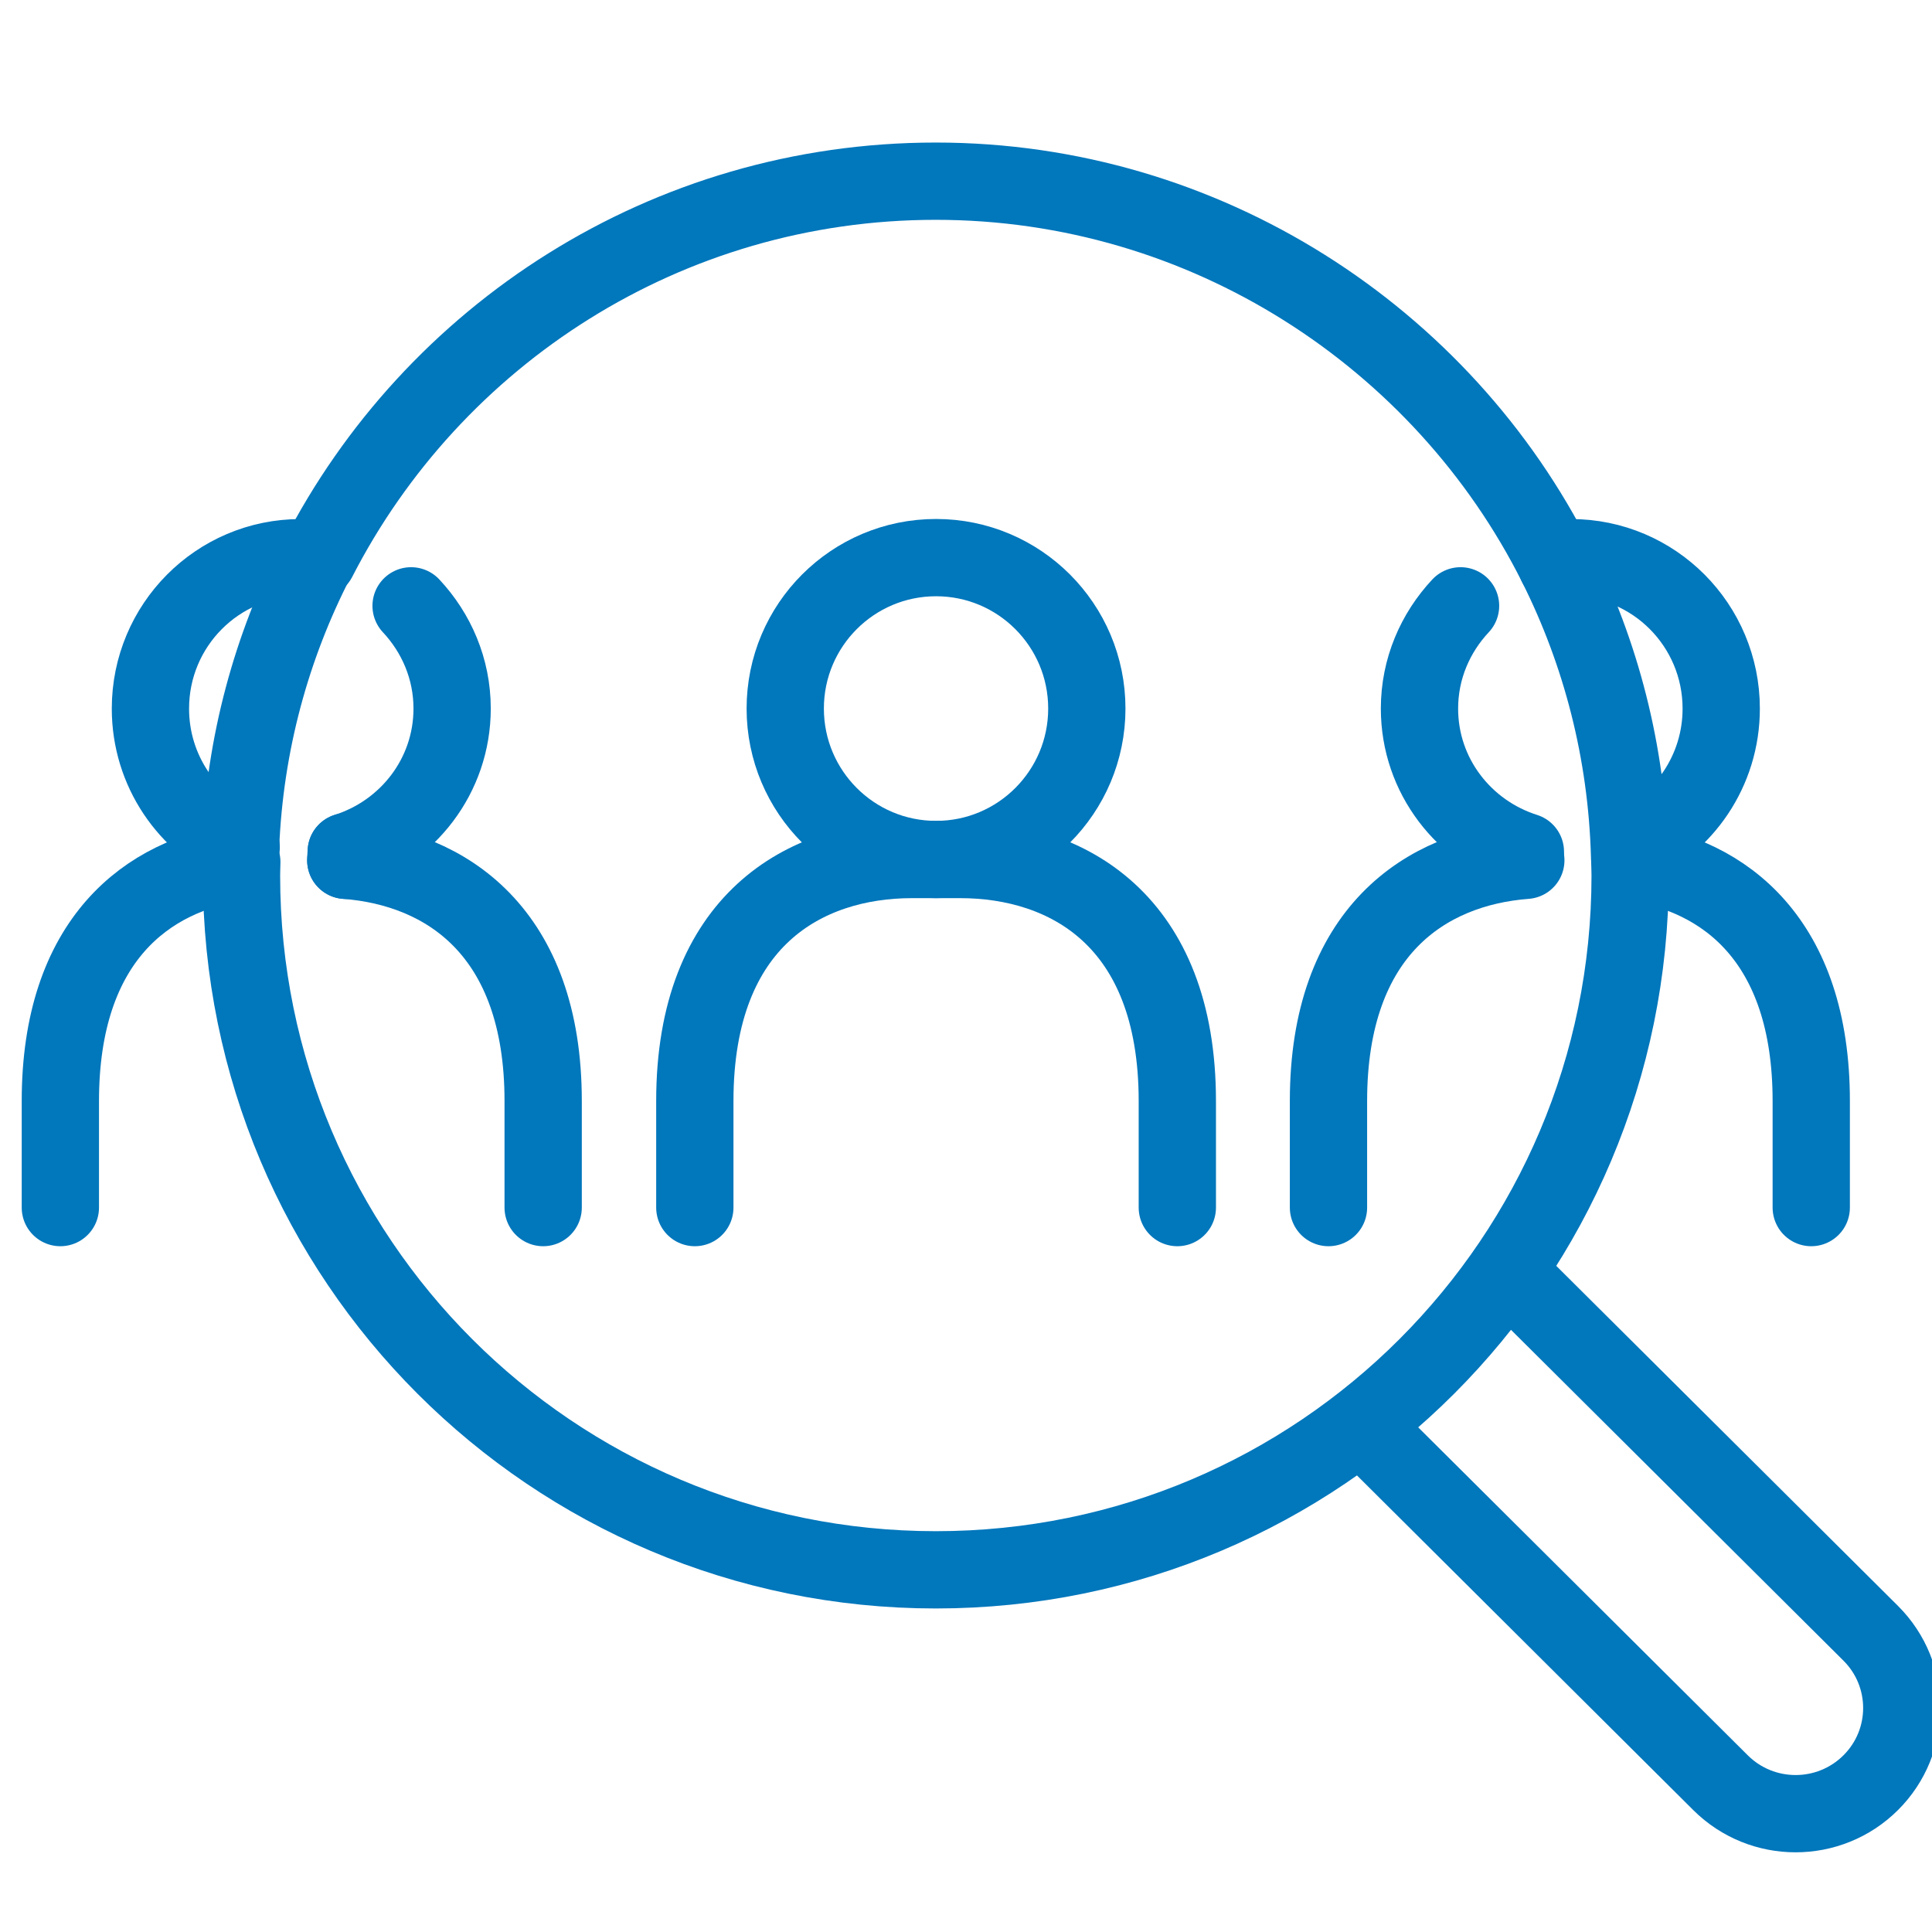
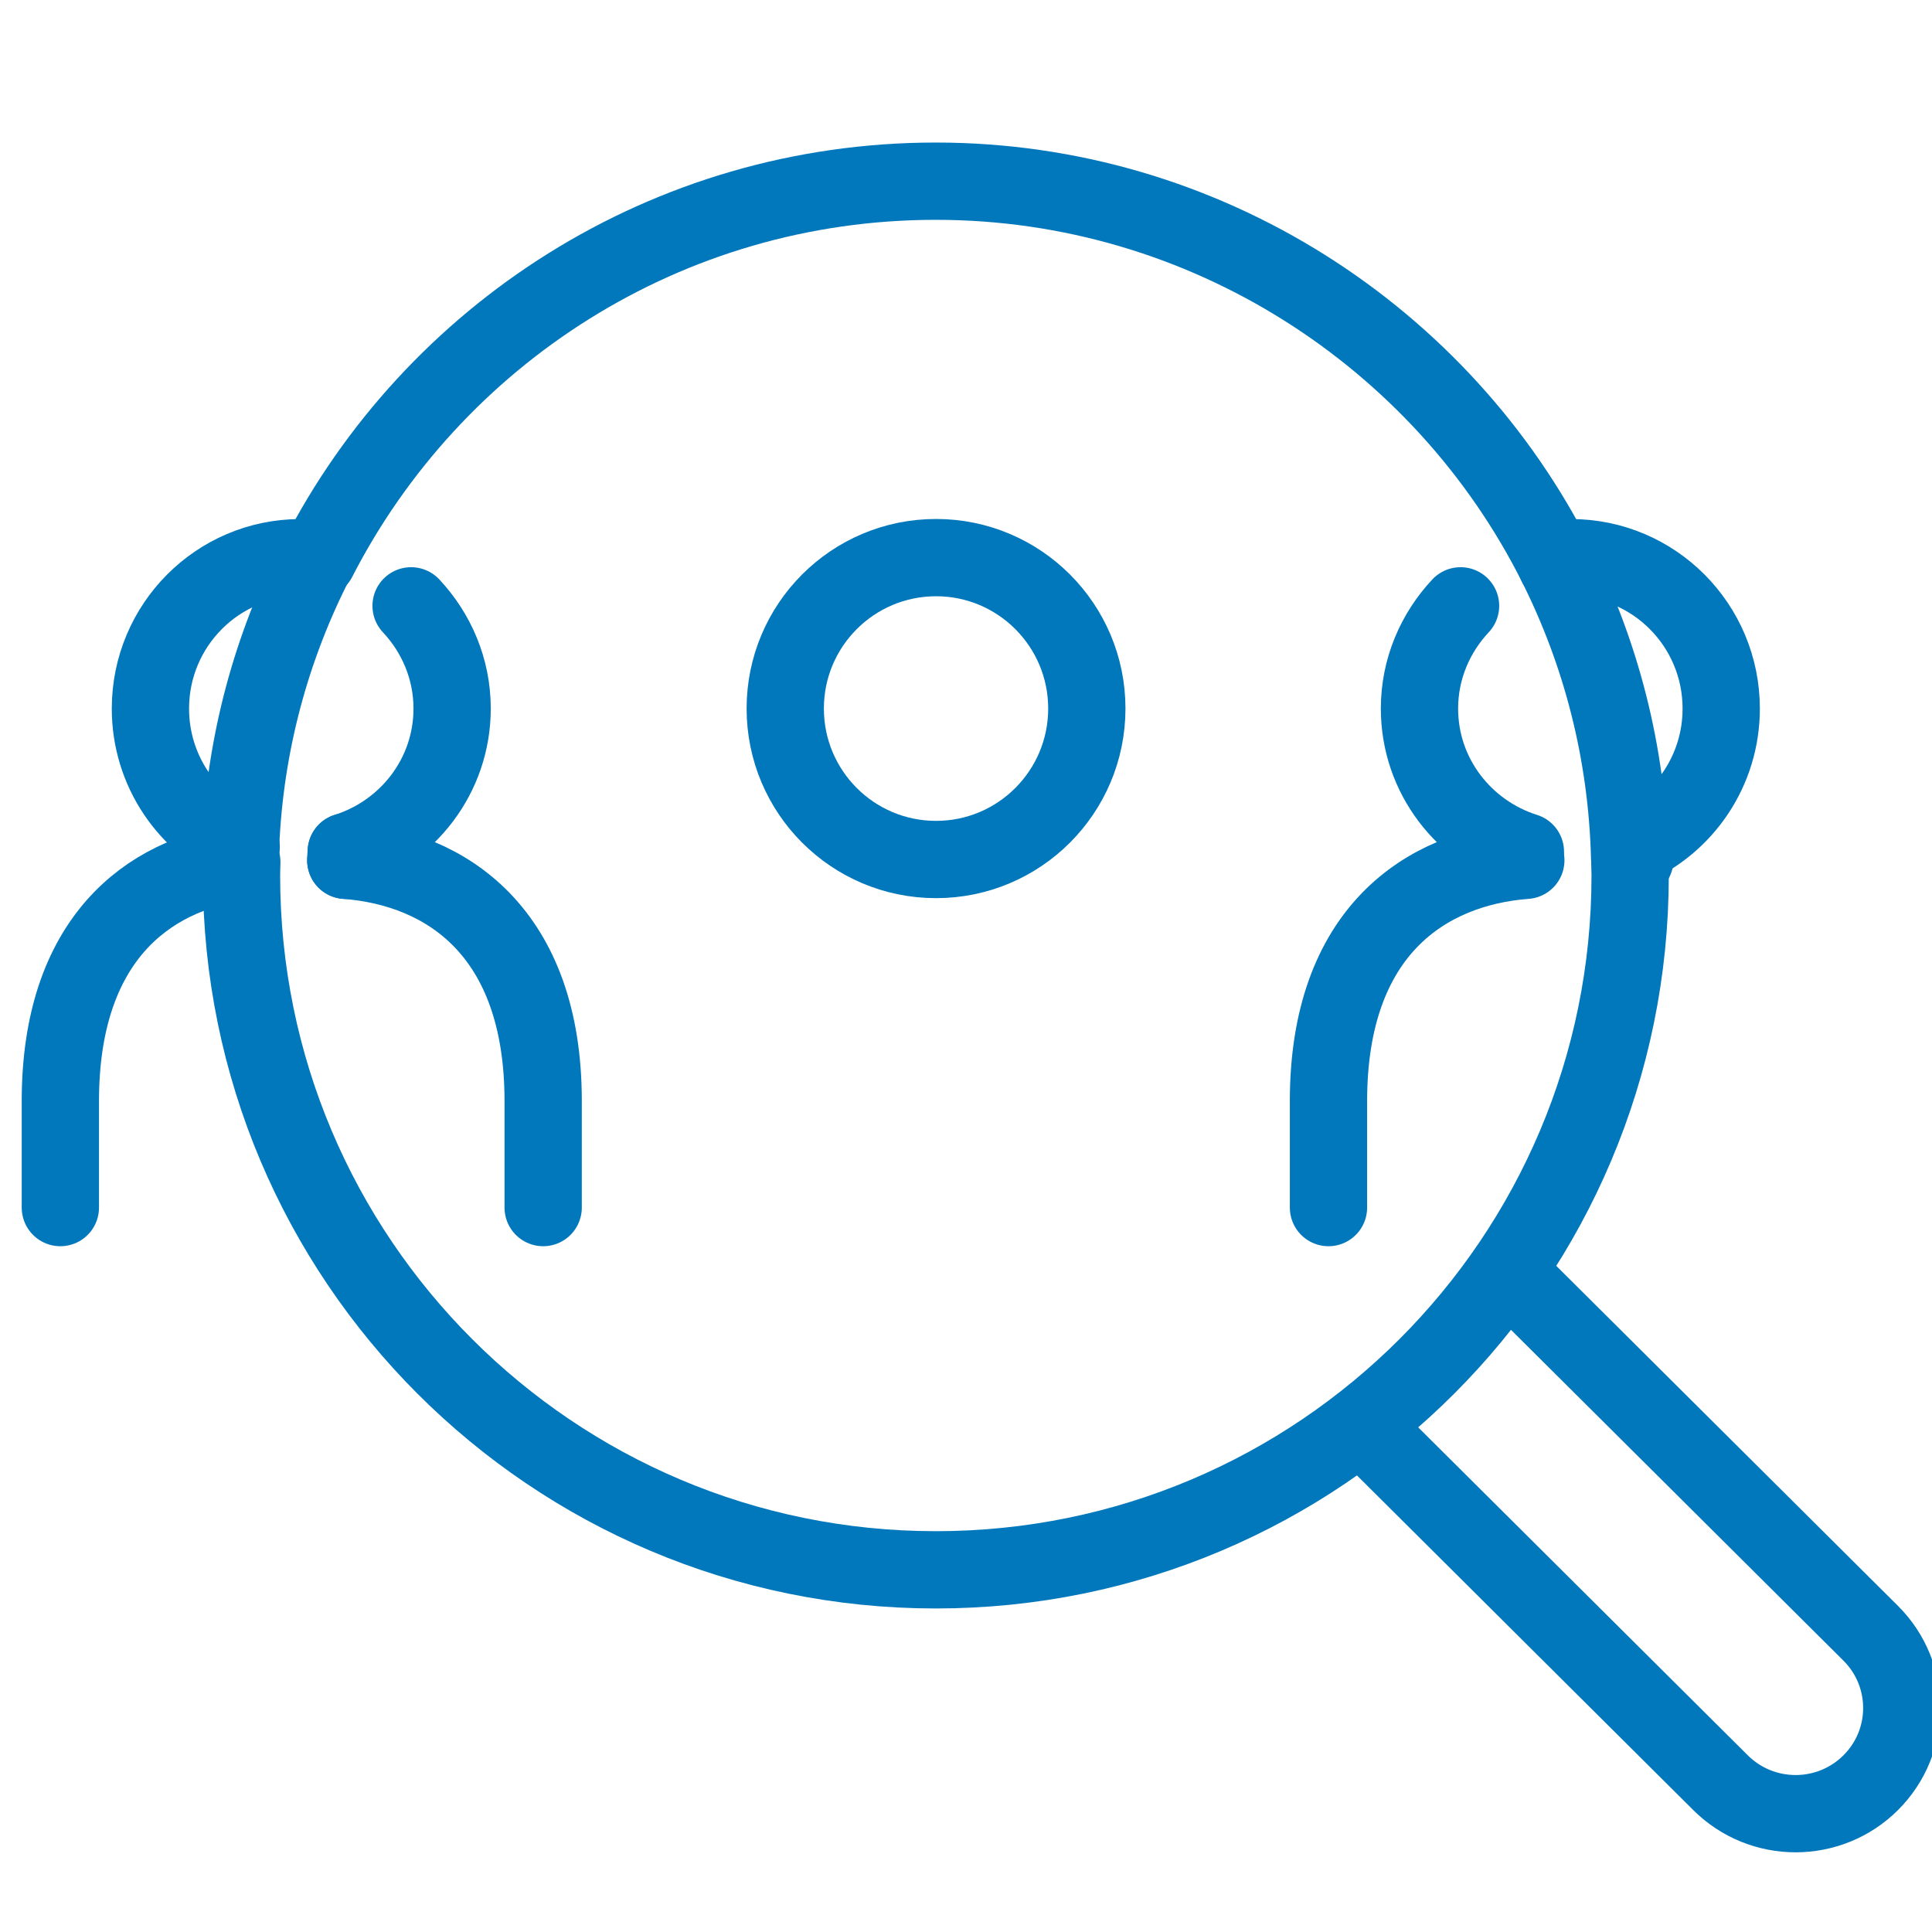
<svg xmlns="http://www.w3.org/2000/svg" width="50" height="50" viewBox="0 0 50 50" fill="none">
  <g clip-path="url(#clip0_5101_773)">
    <path d="M24.225 22.244C26.38 22.244 28.127 20.495 28.127 18.337C28.127 16.18 26.38 14.431 24.225 14.431C22.069 14.431 20.322 16.18 20.322 18.337C20.322 20.495 22.069 22.244 24.225 22.244Z" stroke="#0177BC" stroke-width="2" stroke-linecap="round" stroke-linejoin="round" />
-     <path d="M17.982 31.252V28.494C17.982 23.806 20.844 22.244 23.602 22.244H24.85C27.607 22.244 30.469 23.806 30.469 28.494V31.252" stroke="#0177BC" stroke-width="2" stroke-linecap="round" stroke-linejoin="round" />
    <path d="M8.189 14.474C8.053 14.46 7.92 14.433 7.779 14.433C5.633 14.433 3.893 16.181 3.893 18.339C3.893 19.949 4.861 21.328 6.242 21.925" stroke="#0177BC" stroke-width="2" stroke-linecap="round" stroke-linejoin="round" />
    <path d="M8.961 22.043C10.545 21.541 11.701 20.081 11.701 18.337C11.701 17.308 11.293 16.378 10.639 15.679" stroke="#0177BC" stroke-width="2" stroke-linecap="round" stroke-linejoin="round" />
    <path d="M14.057 31.252V28.494C14.057 24.113 11.543 22.462 8.949 22.265" stroke="#0177BC" stroke-width="2" stroke-linecap="round" stroke-linejoin="round" />
    <path d="M6.234 22.308C3.809 22.636 1.562 24.331 1.562 28.494V31.252" stroke="#0177BC" stroke-width="2" stroke-linecap="round" stroke-linejoin="round" />
    <path d="M39.477 22.043C37.893 21.541 36.736 20.081 36.736 18.337C36.736 17.308 37.145 16.378 37.799 15.679" stroke="#0177BC" stroke-width="2" stroke-linecap="round" stroke-linejoin="round" />
    <path d="M34.381 31.252V28.494C34.381 24.113 36.895 22.462 39.488 22.265" stroke="#0177BC" stroke-width="2" stroke-linecap="round" stroke-linejoin="round" />
    <path d="M42.31 22.25C42.31 22.222 42.31 22.195 42.309 22.168" stroke="#0177BC" stroke-width="2" stroke-linecap="round" stroke-linejoin="round" />
    <path d="M8.189 14.474C7.029 16.724 6.332 19.25 6.225 21.925" stroke="#0177BC" stroke-width="2" stroke-linecap="round" stroke-linejoin="round" />
    <path d="M40.285 14.615C41.43 16.898 42.102 19.456 42.174 22.168" stroke="#0177BC" stroke-width="2" stroke-linecap="round" stroke-linejoin="round" />
    <path d="M8.225 14.474C11.203 8.667 17.244 4.689 24.219 4.689C31.193 4.689 37.334 8.73 40.285 14.615" stroke="#0177BC" stroke-width="2" stroke-linecap="round" stroke-linejoin="round" />
    <path d="M6.258 22.308C6.256 22.425 6.25 22.541 6.25 22.658C6.25 32.581 14.295 40.627 24.219 40.627C34.143 40.627 42.188 32.581 42.188 22.658C42.188 22.521 42.18 22.386 42.178 22.25" stroke="#0177BC" stroke-width="2" stroke-linecap="round" stroke-linejoin="round" />
    <path d="M6.215 22.308C6.217 22.179 6.219 22.052 6.225 21.923" stroke="#0177BC" stroke-width="2" stroke-linecap="round" stroke-linejoin="round" />
    <path d="M8.949 22.265C8.949 22.191 8.957 22.117 8.961 22.043" stroke="#0177BC" stroke-width="2" stroke-linecap="round" stroke-linejoin="round" />
    <path d="M35.367 37.021L44.527 46.136C45.6 47.205 47.34 47.205 48.414 46.136C49.486 45.068 49.486 43.337 48.414 42.269L39.254 33.154" stroke="#0177BC" stroke-width="2" stroke-linecap="round" stroke-linejoin="round" />
    <path d="M40.248 14.474C40.385 14.46 40.518 14.433 40.658 14.433C42.805 14.433 44.545 16.181 44.545 18.339C44.545 19.949 43.576 21.328 42.195 21.925" stroke="#0177BC" stroke-width="2" stroke-linecap="round" stroke-linejoin="round" />
-     <path d="M42.203 22.308C44.629 22.636 46.875 24.331 46.875 28.494V31.252" stroke="#0177BC" stroke-width="2" stroke-linecap="round" stroke-linejoin="round" />
  </g>
  <defs>
    <clipPath id="clip0_5101_773">
      <rect width="50" height="50" fill="white" transform="translate(0 0.001)" />
    </clipPath>
  </defs>
</svg>